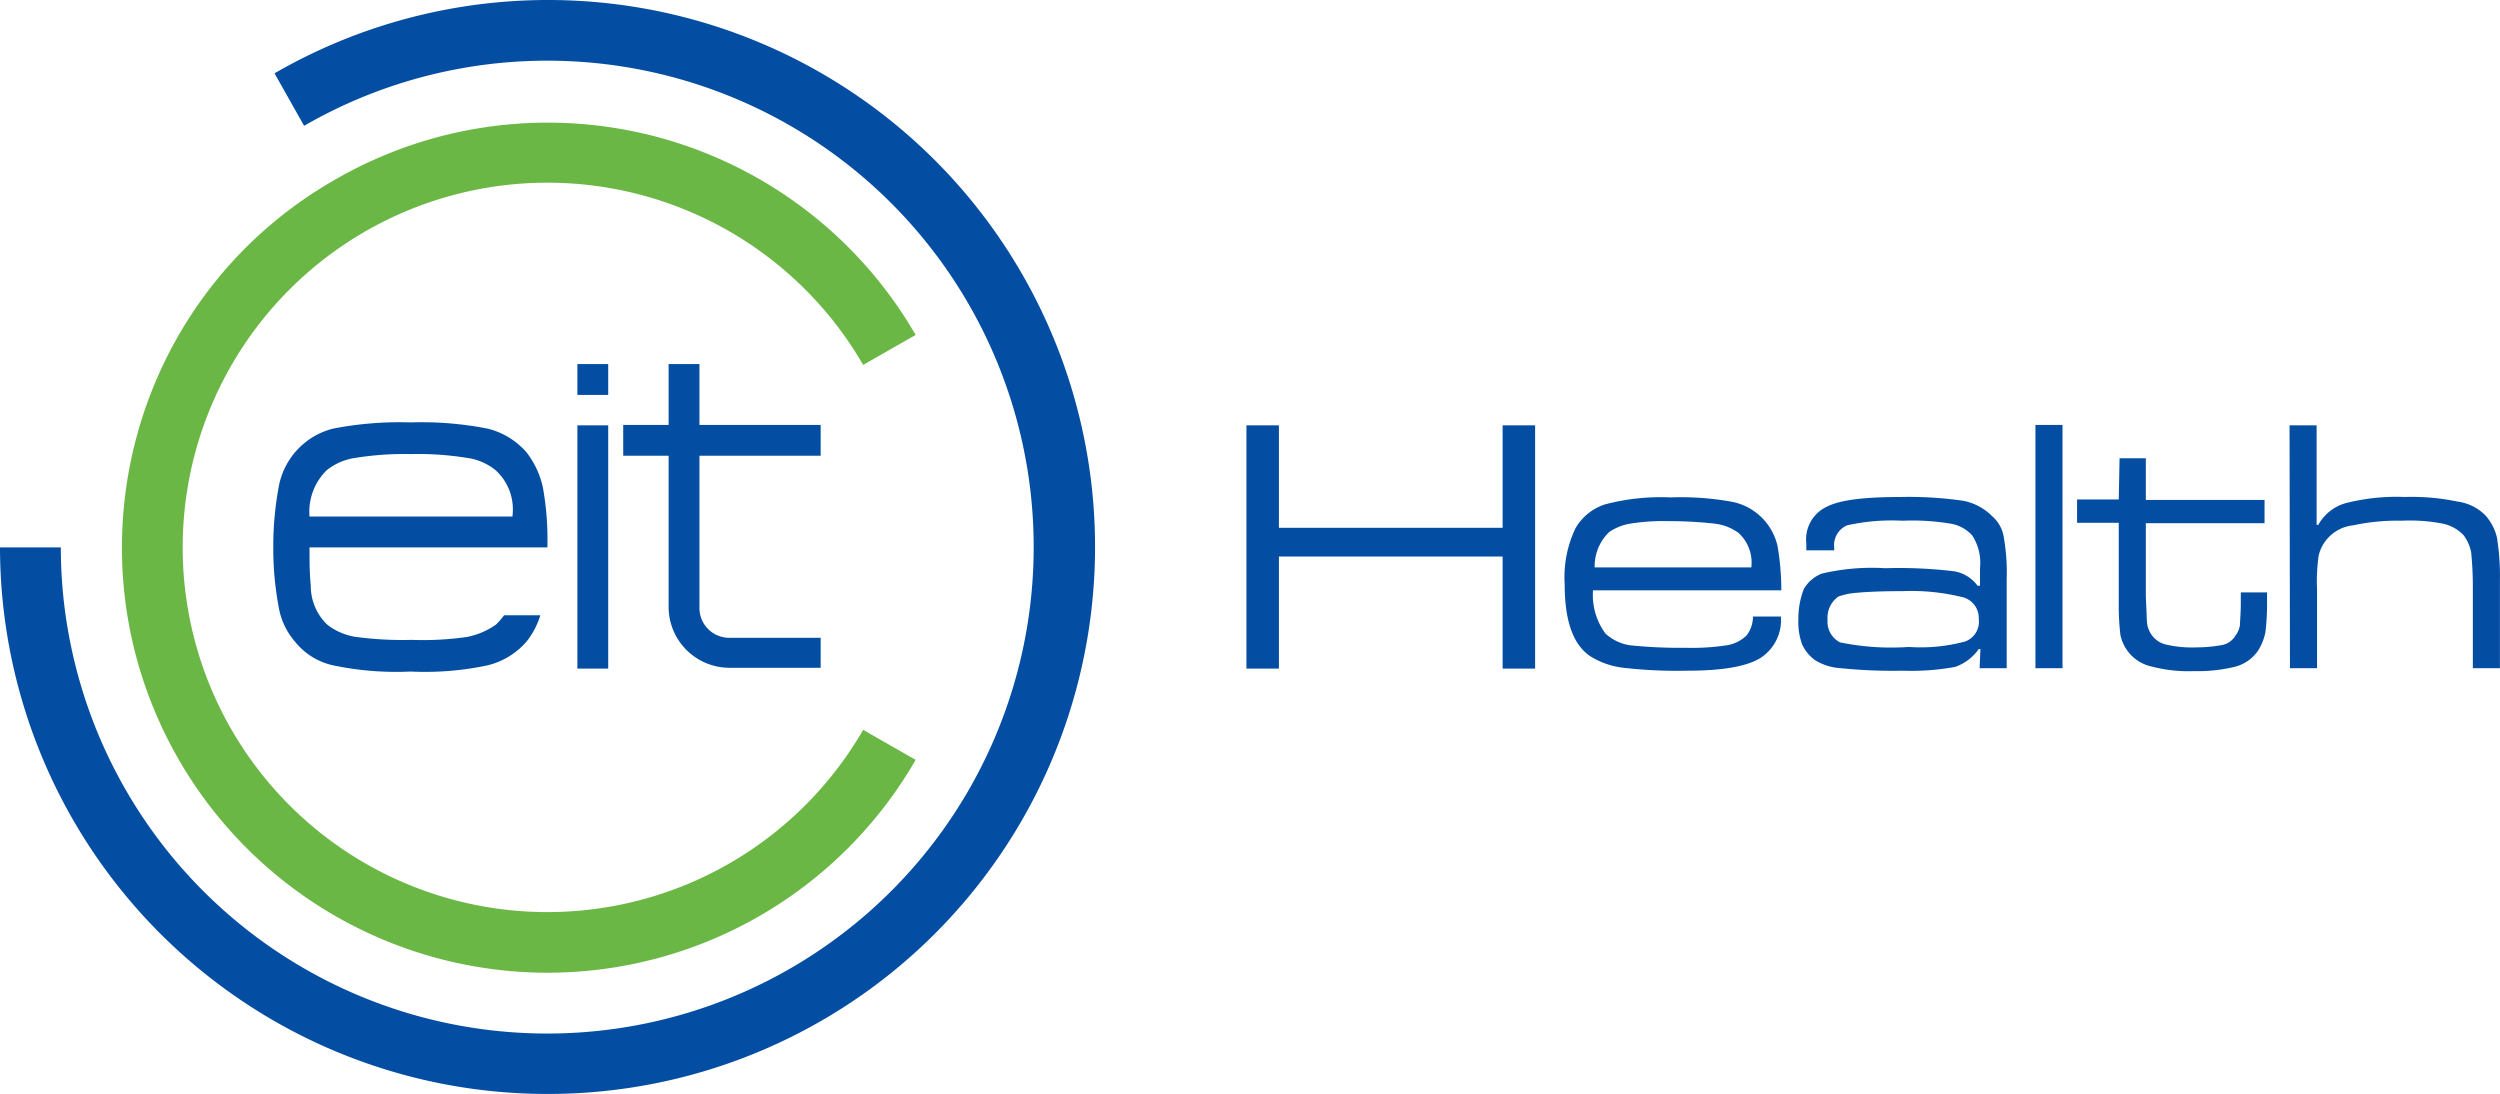
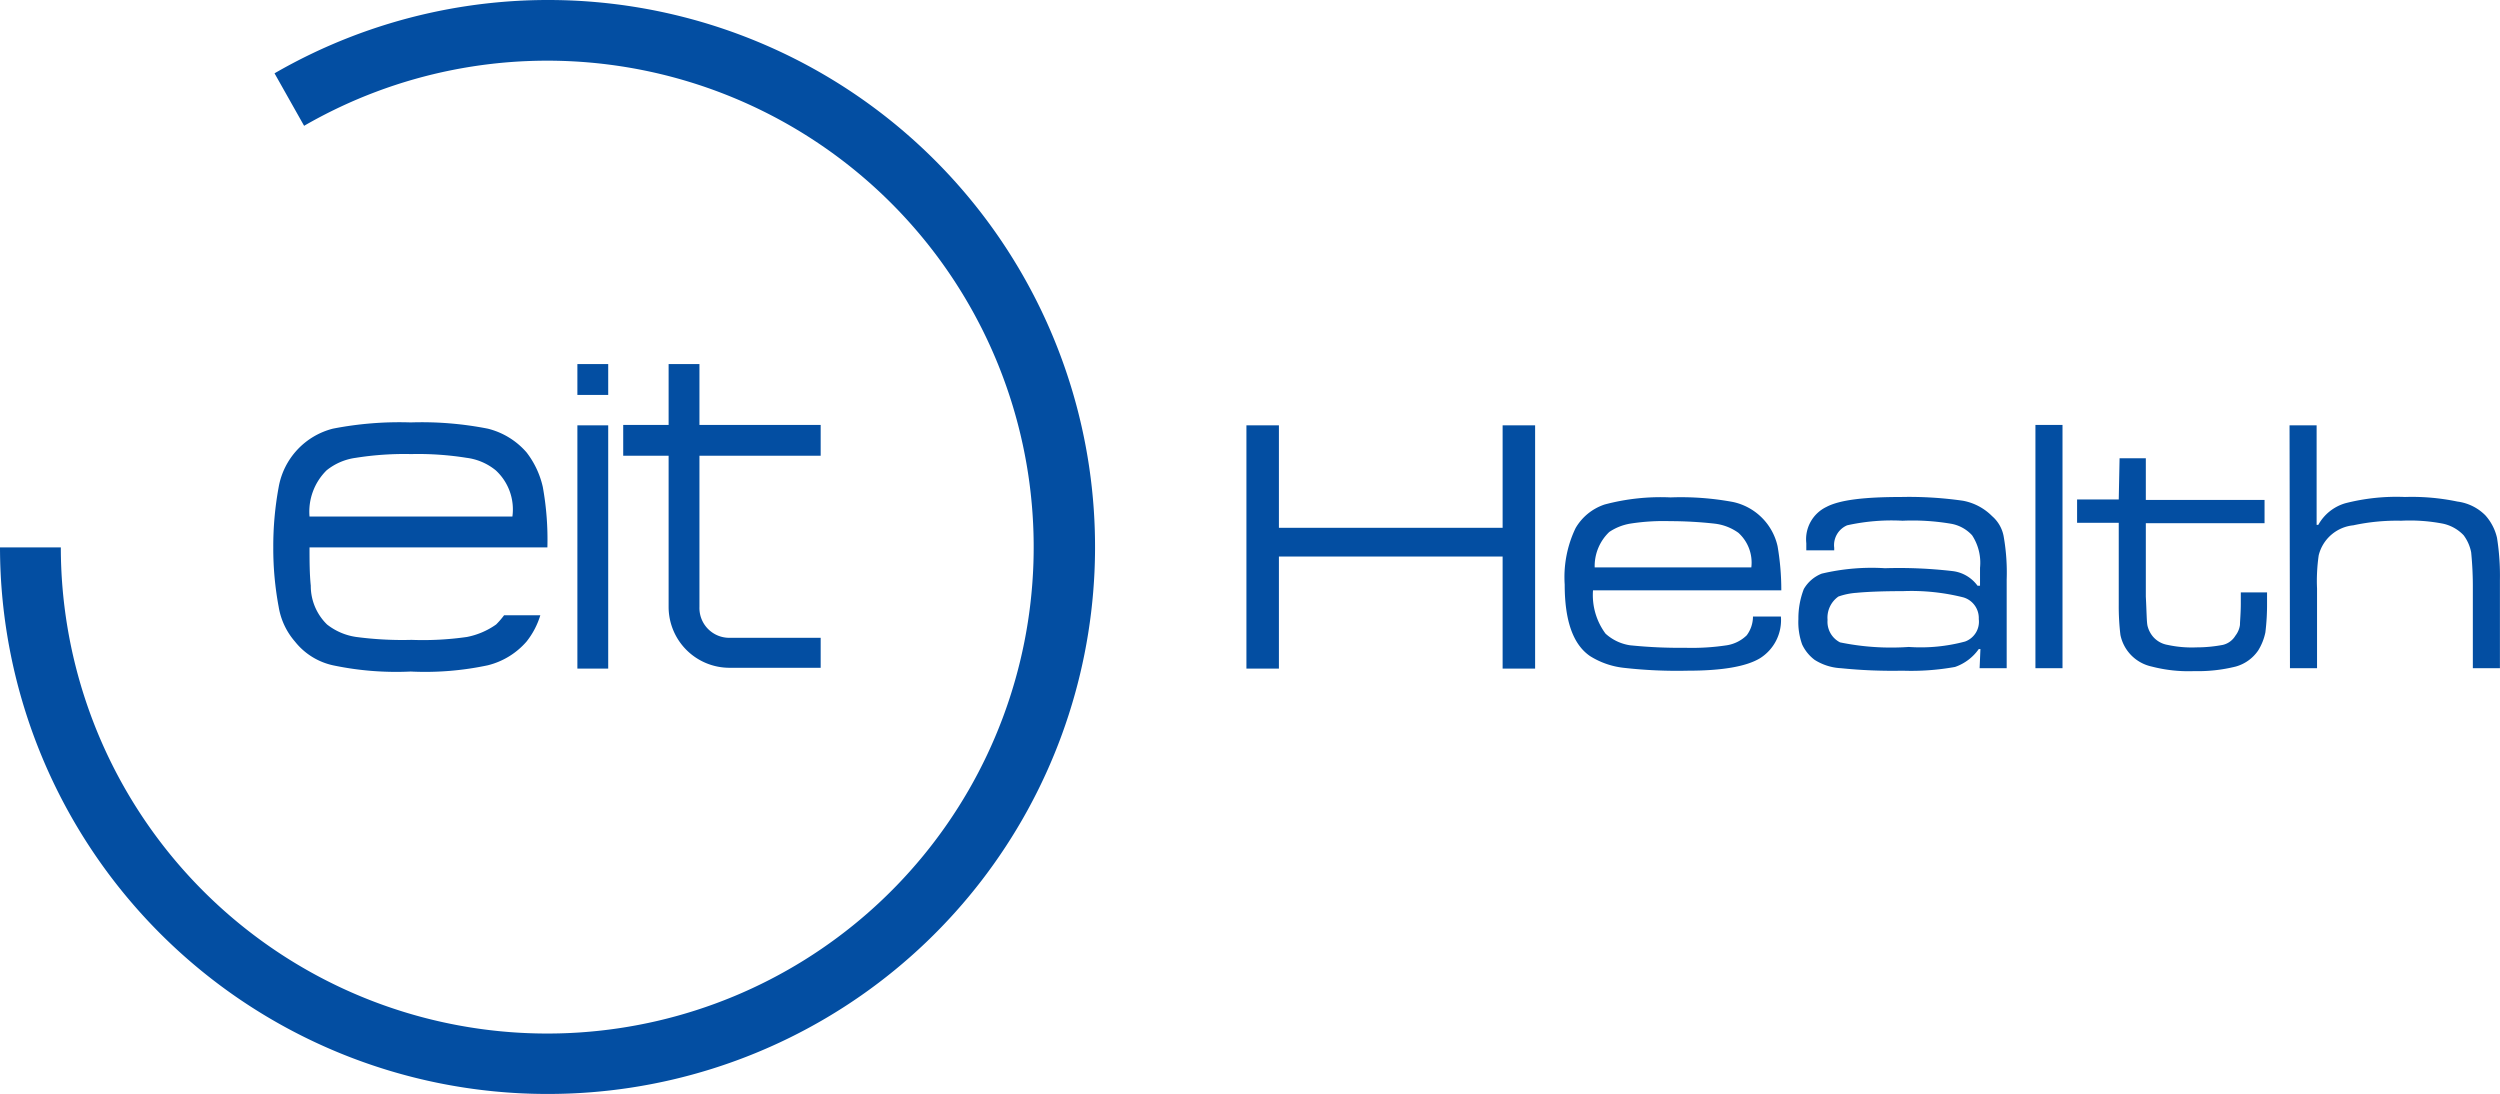
<svg xmlns="http://www.w3.org/2000/svg" width="600.119" height="262.6" viewBox="0 0 600.119 262.6">
  <g id="eit-health-logo-vector" transform="translate(-26 -194.8)">
    <path id="Path_3" d="M157.4,457.4a131.3,131.3,0,1,0-65.5-245L99,225A116.767,116.767,0,1,1,40.6,326.2H26A131.383,131.383,0,0,0,157.4,457.4" fill="#034ea2" />
-     <path id="Path_4" d="M157.4,428.3a102.016,102.016,0,0,0,88.4-51.1L233.2,370a87.545,87.545,0,1,1,0-87.6l12.6-7.2A102.026,102.026,0,0,0,106.3,238C57.4,266,40.8,328.5,69,377.3a102.255,102.255,0,0,0,88.4,51" fill="#6bb745" />
    <path id="Path_1" data-name="Path 1" d="M164.6,282.2H172v7.4h-7.4Zm0,14.7H172v58.4h-7.4Zm21.9-14.7h7.4v14.6H223v7.4H193.9v36.3a7.156,7.156,0,0,0,6.9,7.4H223v7.2H201.1a14.617,14.617,0,0,1-14.6-14.6V304.2H175.6v-7.4h10.9ZM149,318.8H100.3a13.95,13.95,0,0,1,4.1-11.1,14.151,14.151,0,0,1,7-3,74.358,74.358,0,0,1,13.3-.9,73.74,73.74,0,0,1,13.3.9,13.776,13.776,0,0,1,7,3,12.741,12.741,0,0,1,4,11.1m-48.7,7.4h57.1a70.874,70.874,0,0,0-1.1-14.5,21.152,21.152,0,0,0-3.9-8.3,18.072,18.072,0,0,0-9.3-5.7,82.081,82.081,0,0,0-18.5-1.5,83.374,83.374,0,0,0-18.7,1.5,17.648,17.648,0,0,0-13,14,78.2,78.2,0,0,0-1.3,14.5,76.08,76.08,0,0,0,1.3,14.3,16.829,16.829,0,0,0,3.9,8.3,16.025,16.025,0,0,0,9.1,5.7,73.491,73.491,0,0,0,18.7,1.5,71.945,71.945,0,0,0,18.5-1.5,18.071,18.071,0,0,0,9.3-5.7,19.021,19.021,0,0,0,3.3-6.3H147a20,20,0,0,1-1.9,2.2,18.158,18.158,0,0,1-7,3,74.161,74.161,0,0,1-13.3.7,84.082,84.082,0,0,1-13.3-.7,14.685,14.685,0,0,1-7-3,12.925,12.925,0,0,1-3.9-9.3c-.3-2.9-.3-6.1-.3-9.2m224.9,29.1H333V328.4h53.7v26.9h7.8V296.9h-7.8v24.6H333V296.9h-7.8Zm121.6-12.5h6.7a10.8,10.8,0,0,1-5,10q-4.95,3-17.4,3a113.412,113.412,0,0,1-15.4-.7,19.171,19.171,0,0,1-8-2.8c-4.1-2.8-6.1-8.5-6.1-17.2a27.216,27.216,0,0,1,2.6-13.5,12.669,12.669,0,0,1,7-5.7,52.171,52.171,0,0,1,15.8-1.7,68.484,68.484,0,0,1,15,1.1,13.984,13.984,0,0,1,10.7,10.6,62.33,62.33,0,0,1,.9,10.6H408.4a15.53,15.53,0,0,0,3,10.4,11.192,11.192,0,0,0,5.9,2.8,116.614,116.614,0,0,0,13.2.6,55.967,55.967,0,0,0,10-.6,8.8,8.8,0,0,0,4.8-2.4,7.6,7.6,0,0,0,1.5-4.5m-.4-11.8a9.628,9.628,0,0,0-3.1-8.3,12.148,12.148,0,0,0-5.7-2.2,97.29,97.29,0,0,0-10.7-.6,51.612,51.612,0,0,0-9.6.6,12.839,12.839,0,0,0-5,2,11.321,11.321,0,0,0-3.5,8.5Zm19.9-4.1h-6.7v-1.7a8.613,8.613,0,0,1,4.8-8.7c3.2-1.7,9.1-2.4,18-2.4a91.232,91.232,0,0,1,14.8.9,13.268,13.268,0,0,1,7,3.7,8.419,8.419,0,0,1,2.8,5,50.025,50.025,0,0,1,.7,10.2v21.3h-6.5l.2-4.6H501a11.61,11.61,0,0,1-5.7,4.3,59.416,59.416,0,0,1-12.6.9,122.1,122.1,0,0,1-14.8-.6,13,13,0,0,1-6.3-2,9.831,9.831,0,0,1-3-3.7,15.874,15.874,0,0,1-.9-6.1,19.542,19.542,0,0,1,1.3-7.2,8.621,8.621,0,0,1,4.3-3.7,51.893,51.893,0,0,1,15.2-1.3,111.157,111.157,0,0,1,16.3.7,8.67,8.67,0,0,1,5.9,3.5h.6v-4.3a12,12,0,0,0-1.9-7.8,8.921,8.921,0,0,0-5.2-2.8,55.143,55.143,0,0,0-11.5-.7,49.191,49.191,0,0,0-13.3,1.1,5.172,5.172,0,0,0-3.1,5.4Zm16.5,9.8c-5.4,0-9.1.2-11.1.4a16.4,16.4,0,0,0-4.4.9,6.205,6.205,0,0,0-2.6,5.6,5.546,5.546,0,0,0,3,5.4,60.916,60.916,0,0,0,16.5,1.1,41.085,41.085,0,0,0,13.5-1.3,5.055,5.055,0,0,0,3.3-5.4,5.168,5.168,0,0,0-3.7-5.2,51.122,51.122,0,0,0-14.5-1.5m31.8,18.5h6.5V296.8h-6.5Zm20-40.5h-10v5.6h10V340a57.914,57.914,0,0,0,.4,7.2,9.768,9.768,0,0,0,7.5,7.6,35.1,35.1,0,0,0,10.2,1.1,37.425,37.425,0,0,0,10-1.1,9.652,9.652,0,0,0,5.4-3.9,13.335,13.335,0,0,0,1.7-4.3,54.77,54.77,0,0,0,.4-7V337h-6.3v2.6c0,2.4-.2,4.3-.2,5.2a5.409,5.409,0,0,1-1.1,2.6,4.8,4.8,0,0,1-3,2.2,33.6,33.6,0,0,1-6.3.6,27.248,27.248,0,0,1-7-.6,5.923,5.923,0,0,1-3.5-2,6.382,6.382,0,0,1-1.3-2.6c-.2-.9-.2-3.1-.4-7V320.4h28.5v-5.6H541.1v-10h-6.3Zm41-17.8h6.5v23.9h.4a10.9,10.9,0,0,1,6.5-5.2,49.388,49.388,0,0,1,14.3-1.5,53.251,53.251,0,0,1,12.6,1.1,11.545,11.545,0,0,1,6.7,3.3,12.177,12.177,0,0,1,2.8,5.4,58.323,58.323,0,0,1,.7,10.2v21.1h-6.5V336.1a84.41,84.41,0,0,0-.4-8.7,10.1,10.1,0,0,0-1.8-4.1,9.609,9.609,0,0,0-5-2.8,41.76,41.76,0,0,0-10-.7,49.3,49.3,0,0,0-11.5,1.1,9.53,9.53,0,0,0-8.3,7.2,42.5,42.5,0,0,0-.4,8v19.1h-6.5Z" fill="#034ea2" />
  </g>
</svg>